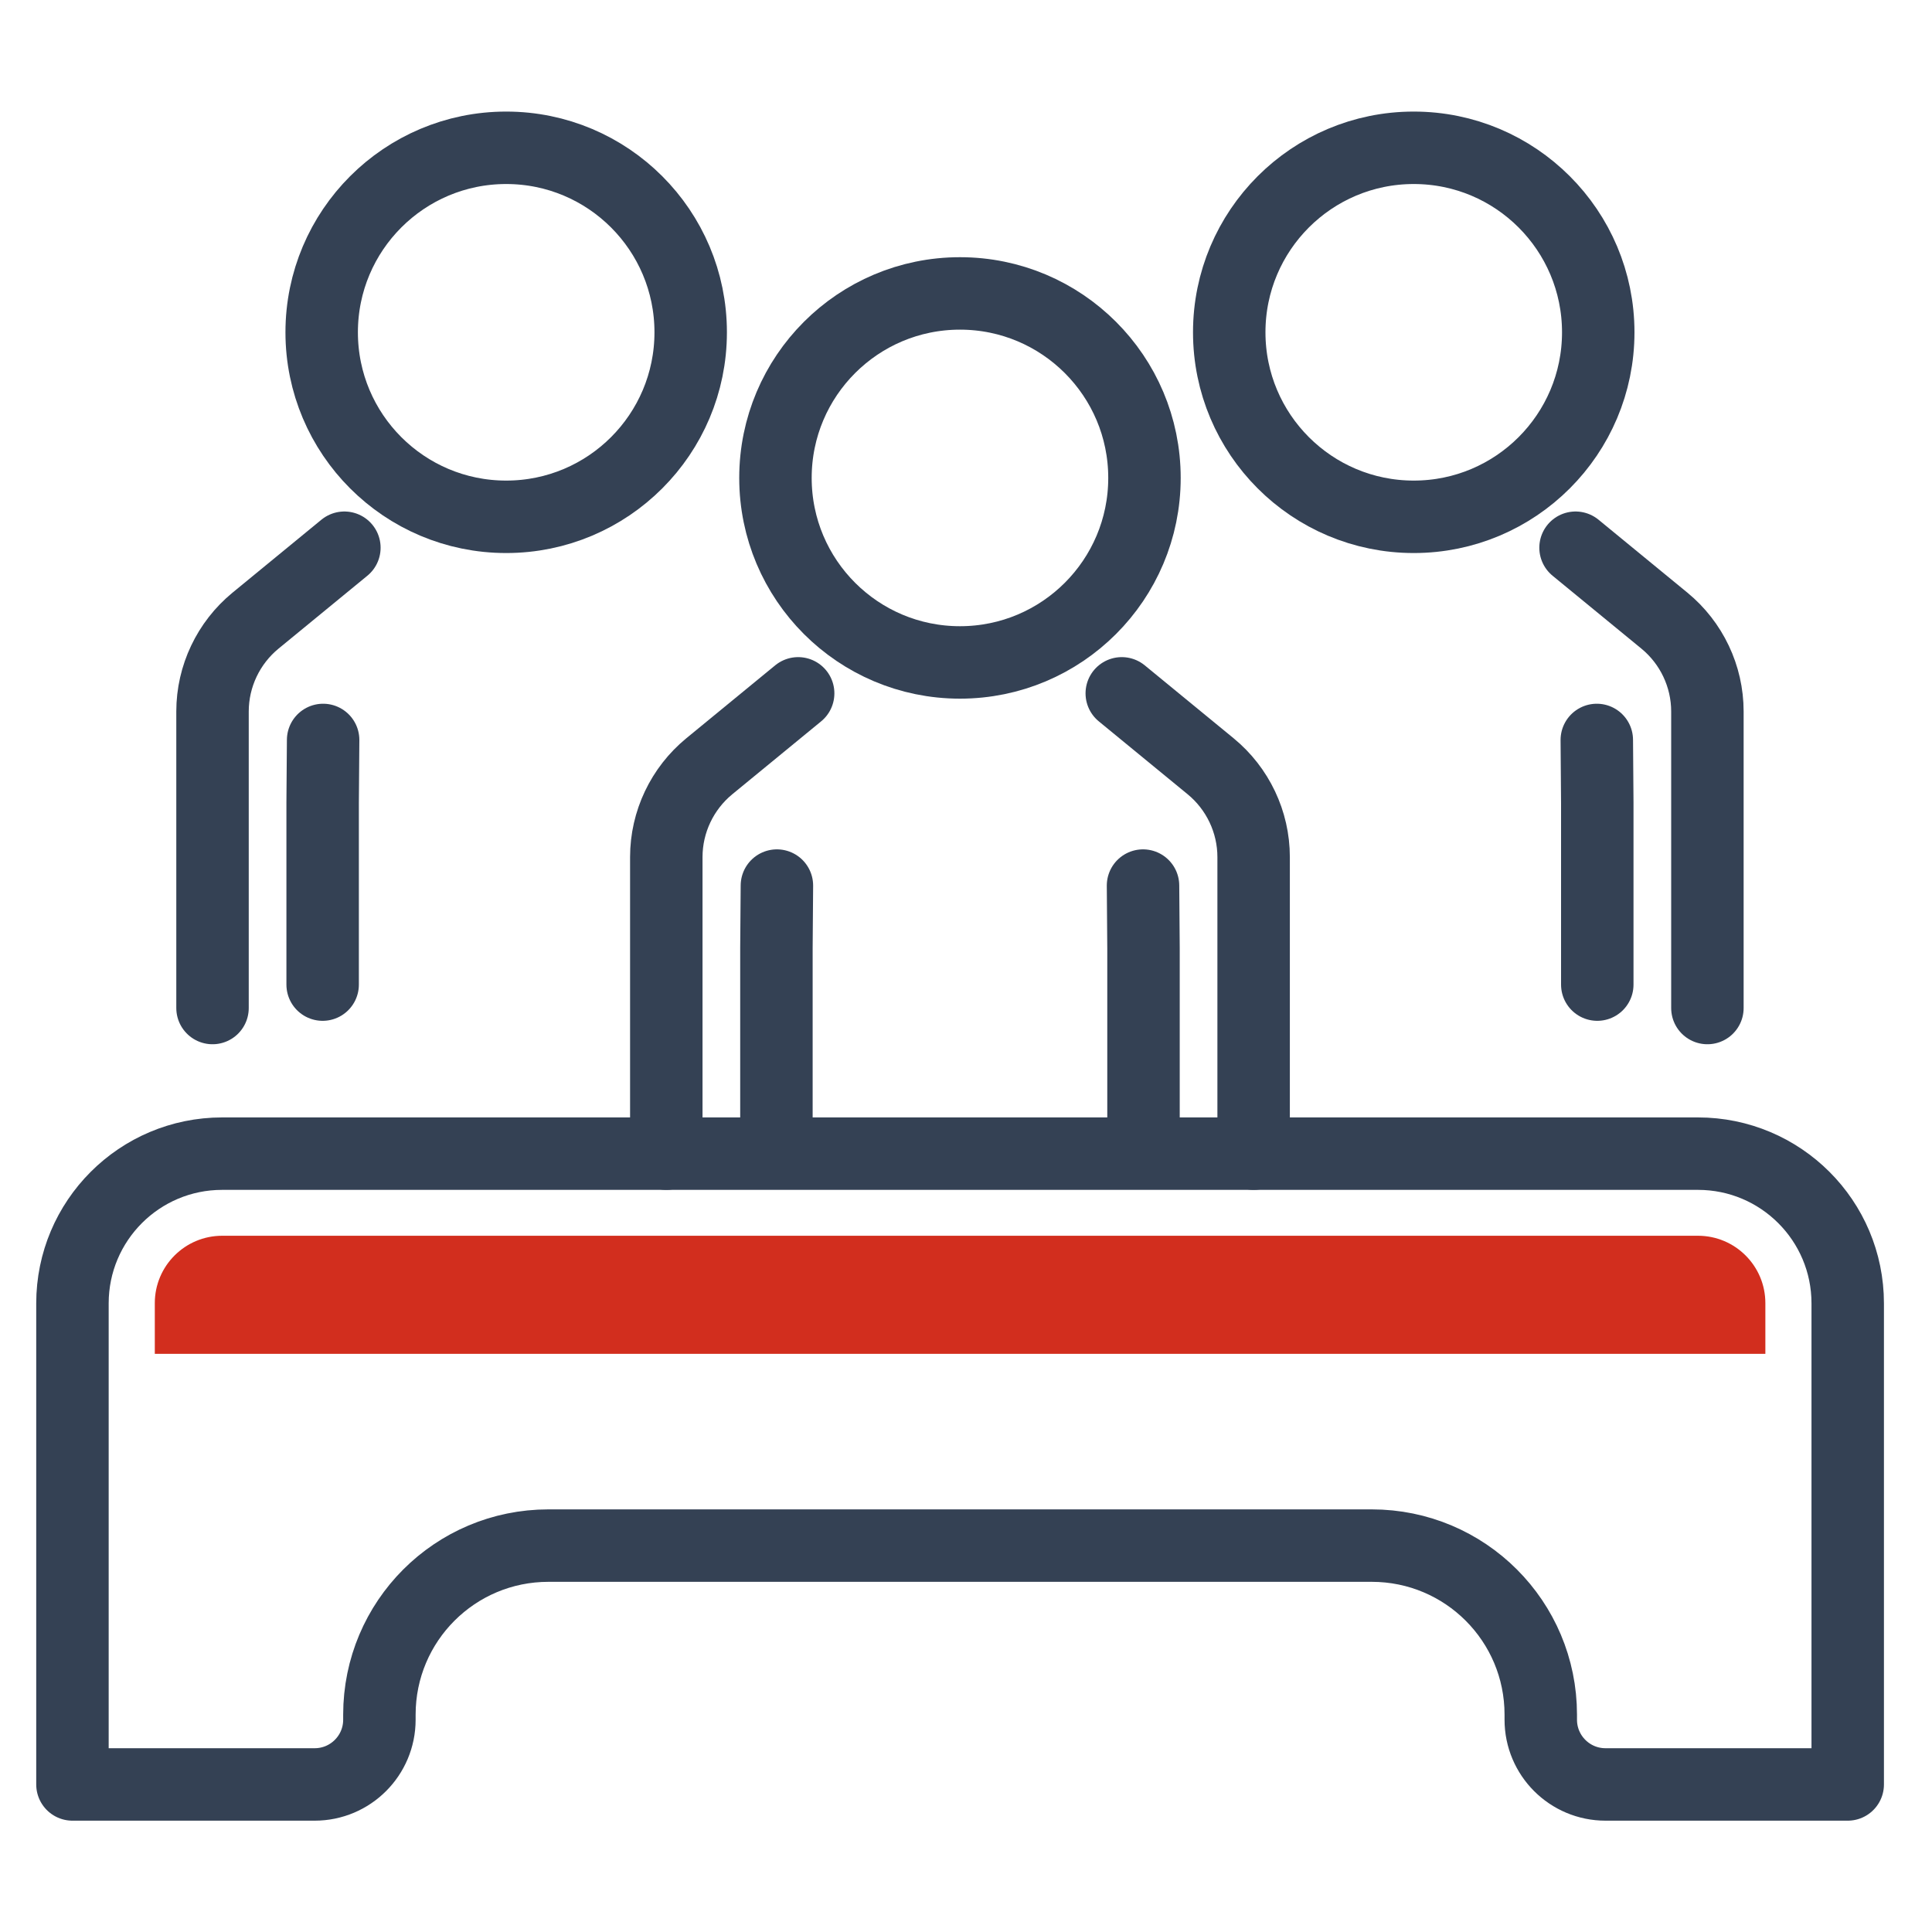
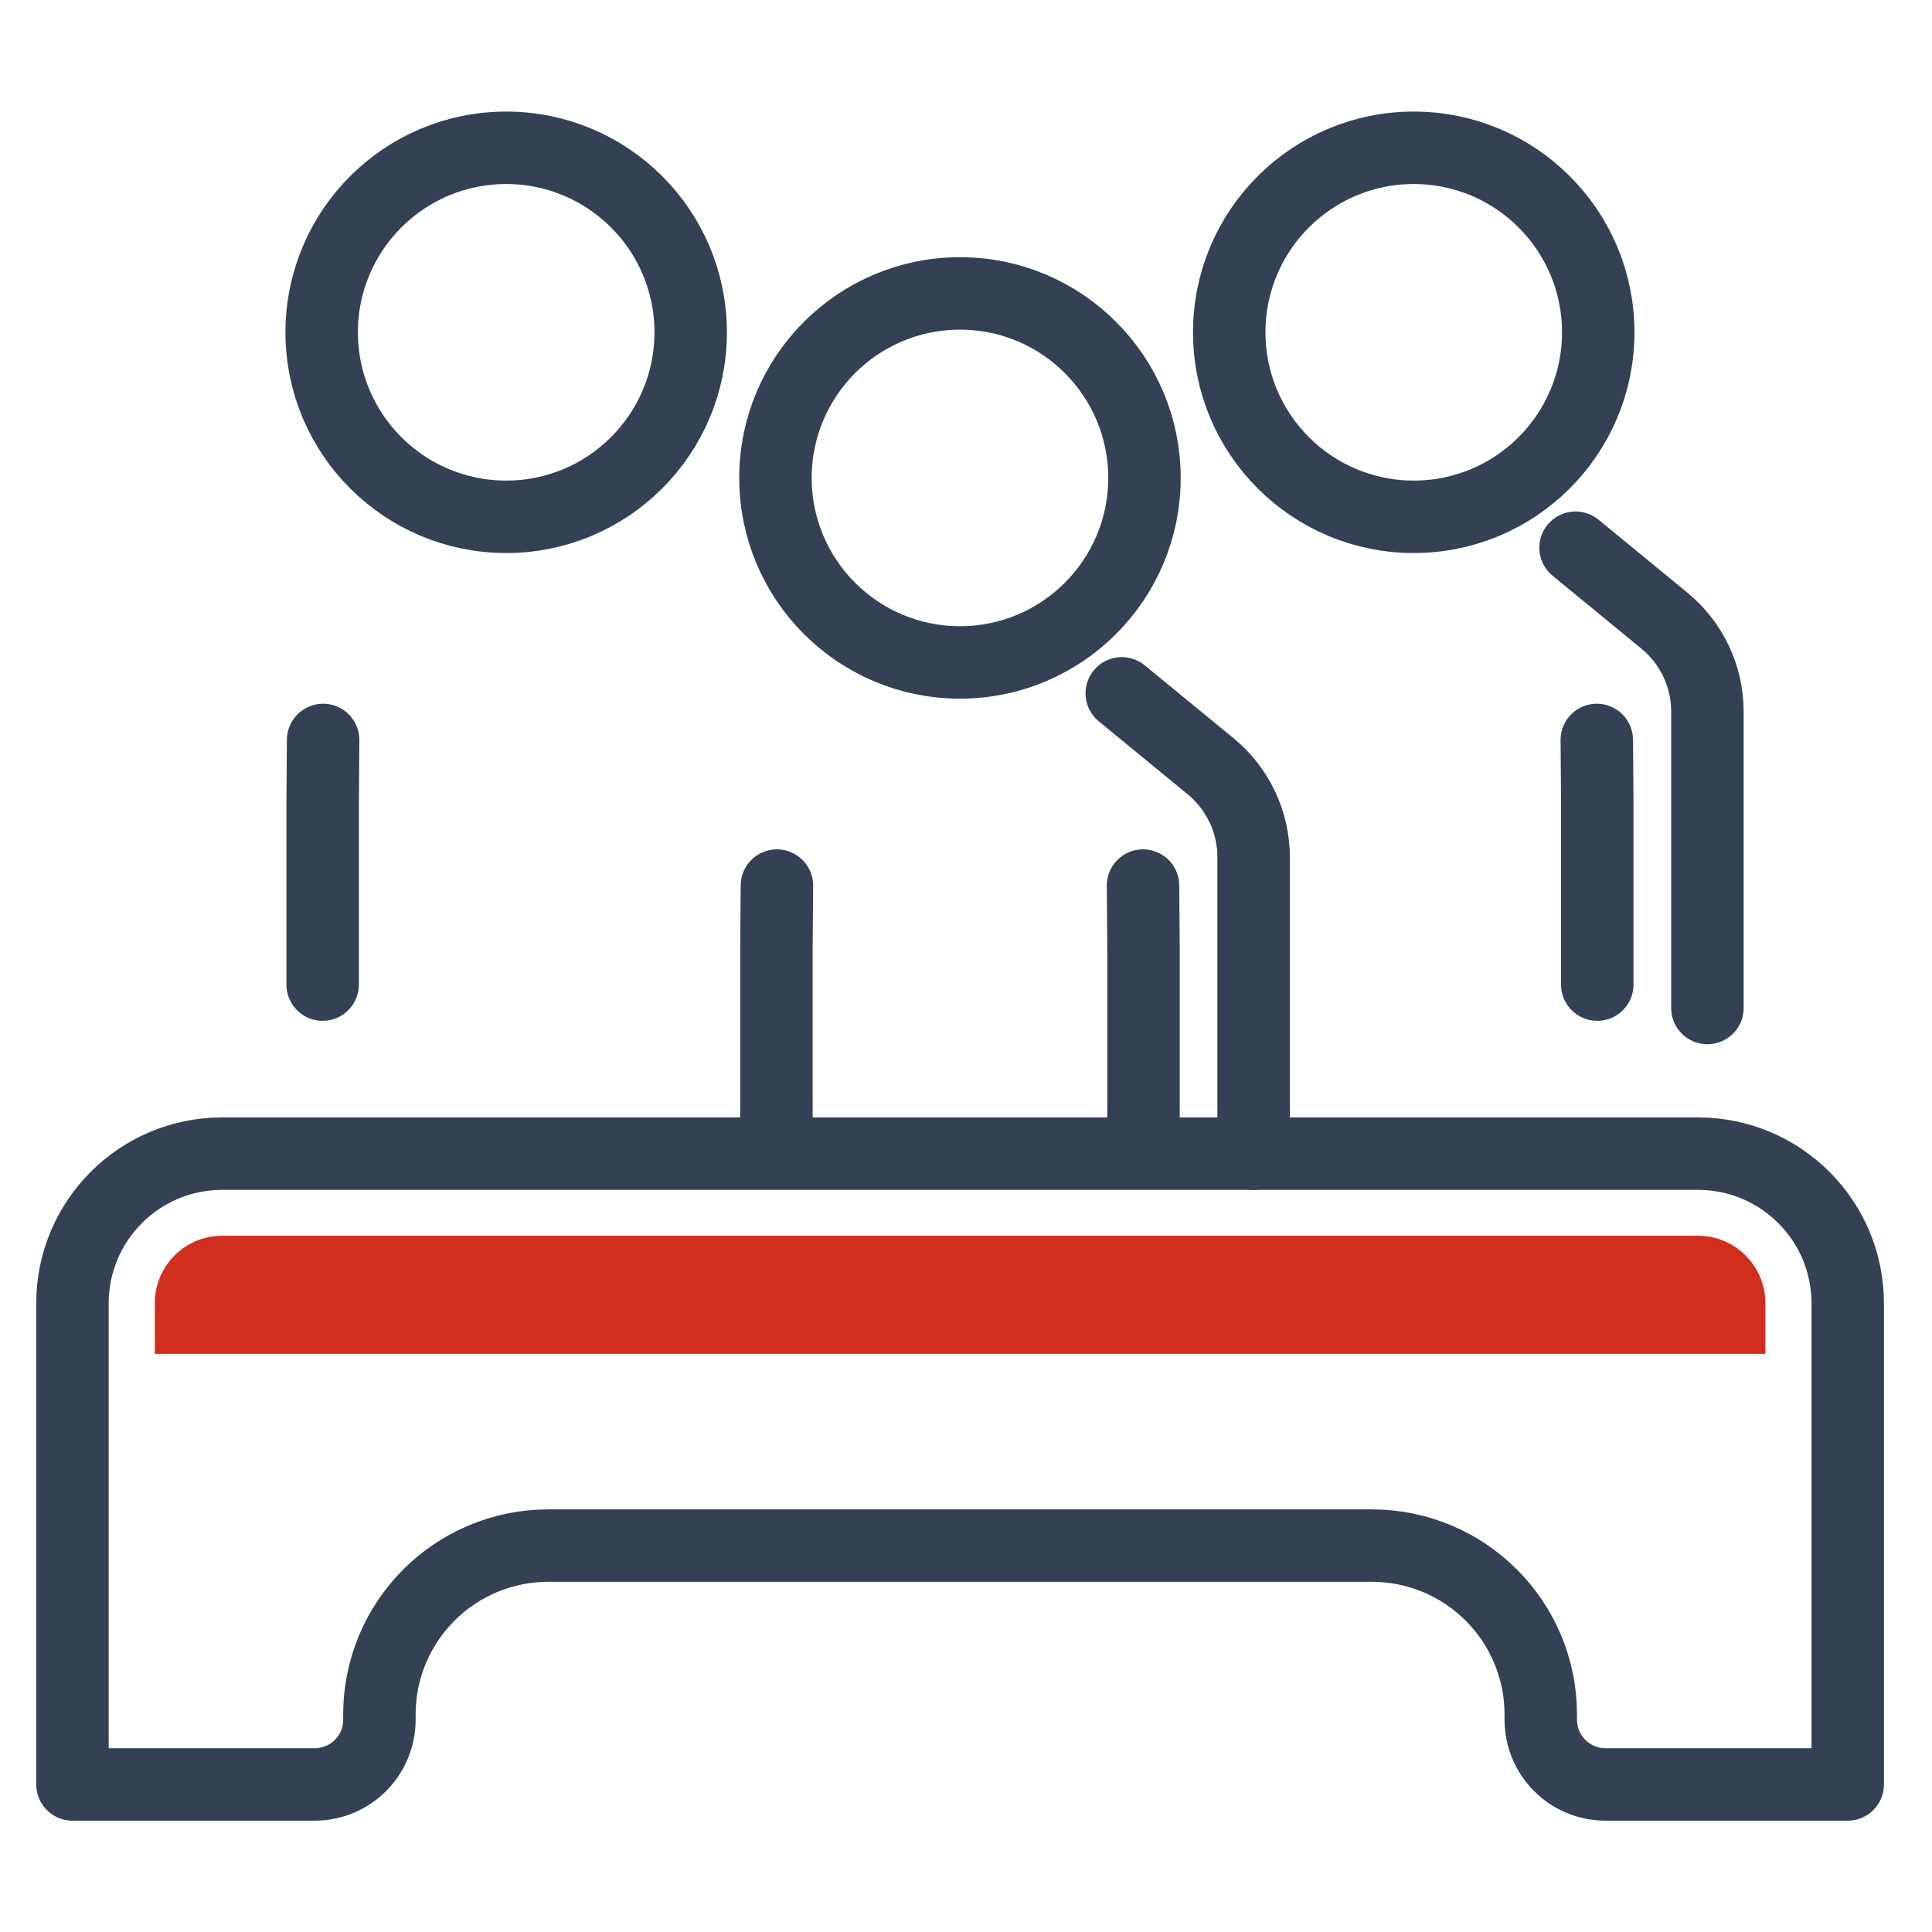
<svg xmlns="http://www.w3.org/2000/svg" id="Layer_1" viewBox="0 0 80 80">
  <rect width="80" height="80" style="fill:none; stroke-width:0px;" />
  <path d="m46.45,28.71l3.68,3.02c1.12.92,1.78,2.3,1.78,3.76v12.28" style="fill:none; stroke:#344154; stroke-linecap:round; stroke-linejoin:round; stroke-width:3px;" />
-   <path d="m33.05,28.71l-3.68,3.02c-1.12.92-1.78,2.3-1.78,3.76v12.28" style="fill:none; stroke:#344154; stroke-linecap:round; stroke-linejoin:round; stroke-width:3px;" />
  <polyline points="47.33 36.67 47.35 39.26 47.35 46.8" style="fill:none; stroke:#344154; stroke-linecap:round; stroke-linejoin:round; stroke-width:3px;" />
  <polyline points="32.17 36.67 32.15 39.26 32.15 46.8" style="fill:none; stroke:#344154; stroke-linecap:round; stroke-linejoin:round; stroke-width:3px;" />
  <circle cx="39.75" cy="19.79" r="7.64" style="fill:none; stroke:#344154; stroke-linecap:round; stroke-linejoin:round; stroke-width:3px;" />
-   <path d="m14.26,22.68l-3.68,3.02c-1.12.92-1.78,2.3-1.78,3.76v12.28" style="fill:none; stroke:#344154; stroke-linecap:round; stroke-linejoin:round; stroke-width:3px;" />
  <polyline points="13.38 30.64 13.36 33.23 13.36 40.77" style="fill:none; stroke:#344154; stroke-linecap:round; stroke-linejoin:round; stroke-width:3px;" />
  <circle cx="20.96" cy="13.76" r="7.64" style="fill:none; stroke:#344154; stroke-linecap:round; stroke-linejoin:round; stroke-width:3px;" />
  <path d="m65.24,22.68l3.68,3.02c1.12.92,1.78,2.3,1.78,3.76v12.28" style="fill:none; stroke:#344154; stroke-linecap:round; stroke-linejoin:round; stroke-width:3px;" />
  <polyline points="66.12 30.64 66.14 33.23 66.14 40.77" style="fill:none; stroke:#344154; stroke-linecap:round; stroke-linejoin:round; stroke-width:3px;" />
  <circle cx="58.54" cy="13.76" r="7.64" style="fill:none; stroke:#344154; stroke-linecap:round; stroke-linejoin:round; stroke-width:3px;" />
  <path d="m54.81,64h1.99c3.87,0,7,3.13,7,7v.21c0,1.48,1.2,2.68,2.68,2.68h10.03v-19.92c0-3.43-2.78-6.2-6.2-6.2H9.2c-3.43,0-6.2,2.78-6.2,6.2v19.92h10.03c1.48,0,2.68-1.2,2.68-2.68v-.21c0-3.87,3.13-7,7-7h32.11,0Z" style="fill:none; stroke:#344154; stroke-linecap:round; stroke-linejoin:round; stroke-width:3px;" />
  <path d="m73.1,53.96c0-1.54-1.25-2.79-2.79-2.79H9.2c-1.54,0-2.79,1.25-2.79,2.79v2.1h66.69s0-2.1,0-2.1Z" style="fill:#d22e1e; stroke-width:0px;" />
</svg>